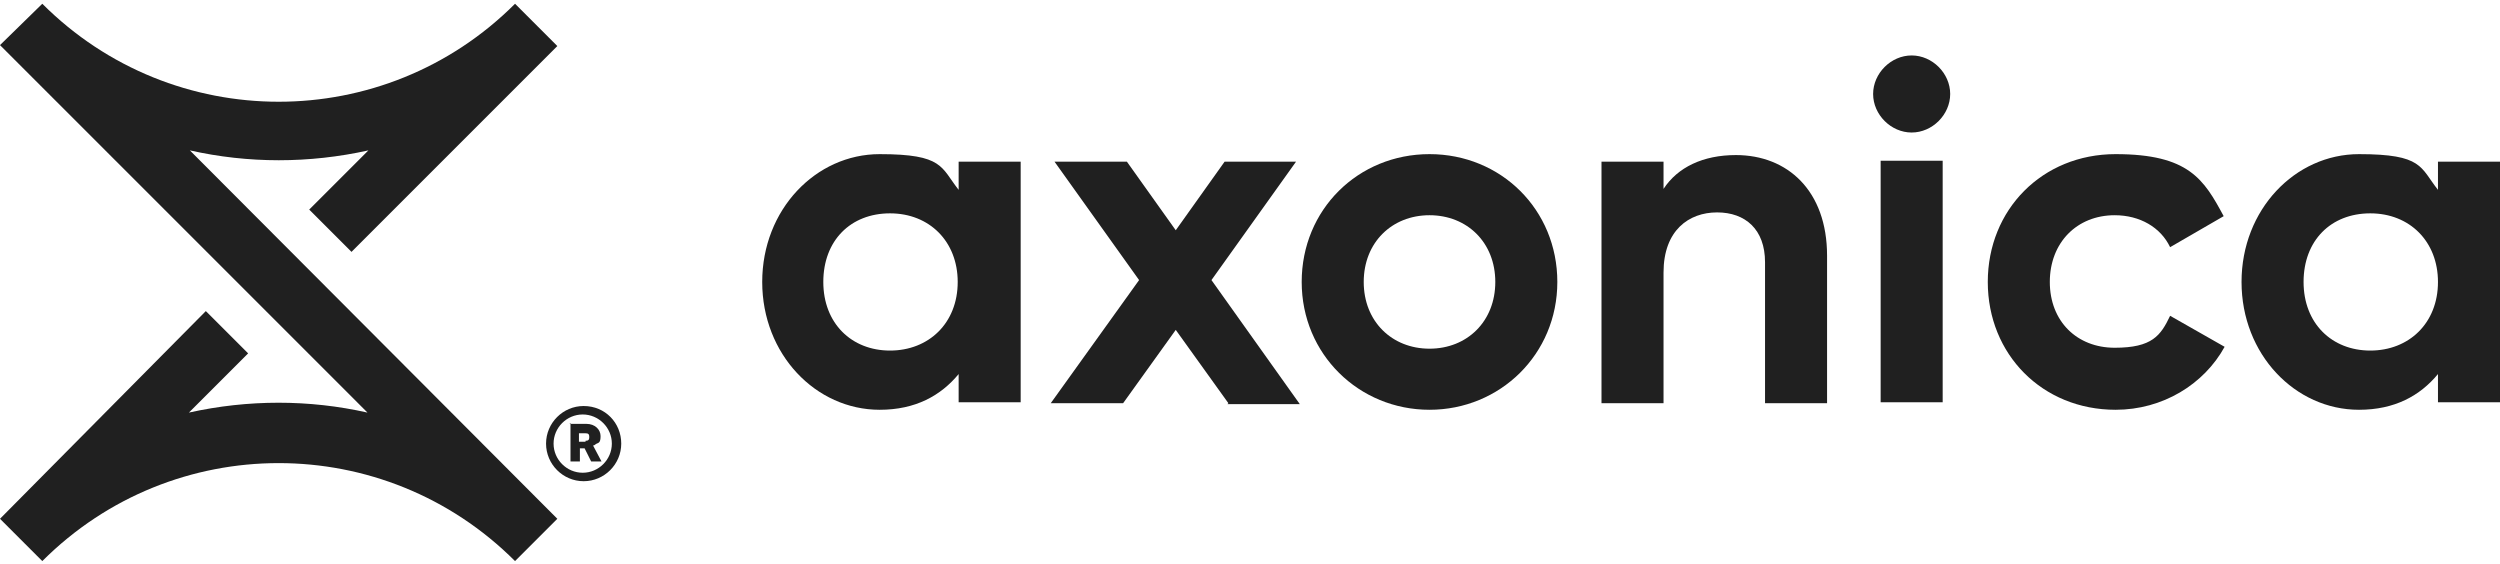
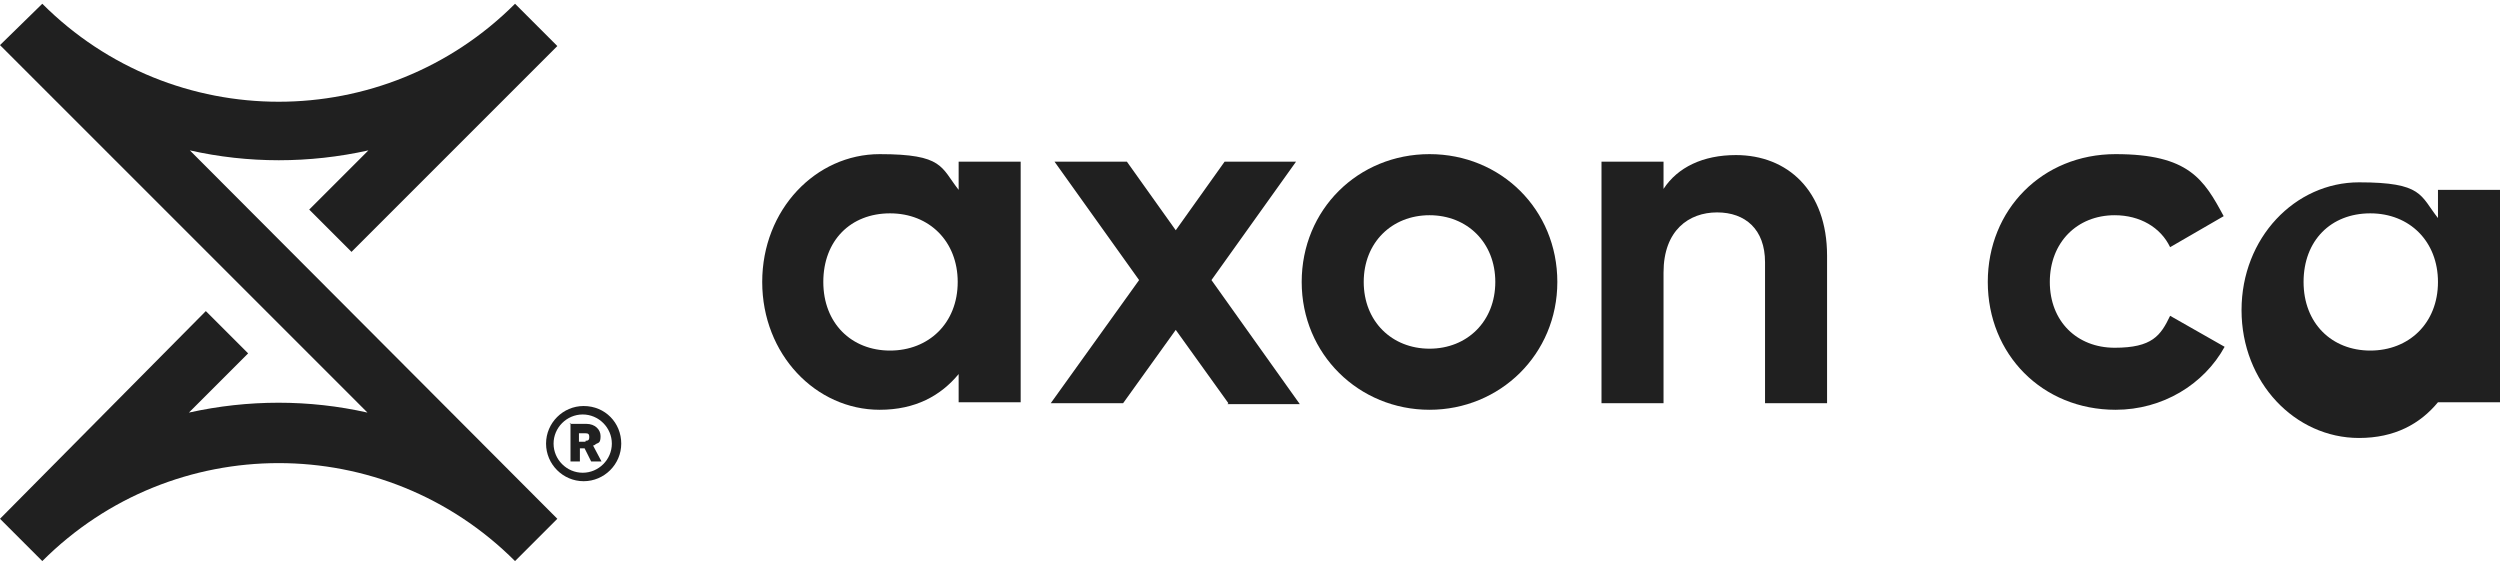
<svg xmlns="http://www.w3.org/2000/svg" height="60" viewBox="0 0 266 60" width="266">
  <g fill="#202020">
    <path d="m108.6 17.1v25.7h-6.6v-3c-1.9 2.3-4.6 3.8-8.4 3.8-6.8 0-12.5-5.9-12.5-13.6s5.7-13.6 12.5-13.6 6.5 1.4 8.4 3.8v-3h6.6zm-6.7 12.9c0-4.3-3-7.3-7.2-7.3s-7.1 2.9-7.1 7.3 3 7.3 7.1 7.3 7.2-2.9 7.2-7.3z" />
    <path d="m130.7 42.9-5.6-7.8-5.6 7.8h-7.7l9.4-13.1-9-12.6h7.7l5.2 7.3 5.2-7.3h7.6l-9 12.6 9.4 13.2h-7.7z" />
    <path d="m138.5 30c0-7.7 6-13.6 13.6-13.6s13.6 5.9 13.6 13.6-6.1 13.6-13.6 13.6-13.6-5.9-13.6-13.6zm20.6 0c0-4.2-3-7.1-7-7.1s-7 2.9-7 7.1 3 7.1 7 7.1 7-2.9 7-7.1z" />
    <path d="m194.4 27.1v15.8h-6.6v-15c0-3.5-2.1-5.3-5.1-5.3s-5.7 1.9-5.7 6.4v13.9h-6.6v-25.7h6.6v2.9c1.5-2.3 4.2-3.6 7.7-3.6 5.5 0 9.7 3.8 9.7 10.7z" />
-     <path d="m199.3 10c0-2.2 1.9-4.1 4.1-4.1s4.1 1.9 4.1 4.1-1.9 4.1-4.1 4.1-4.1-1.9-4.1-4.1zm.8 7.1h6.6v25.7h-6.6z" />
    <path d="m211.5 30c0-7.7 5.8-13.6 13.6-13.6s9.4 2.7 11.5 6.6l-5.7 3.3c-1-2.1-3.2-3.4-5.9-3.4-4 0-6.9 2.9-6.9 7.1s2.9 7 6.9 7 4.9-1.3 5.9-3.4l5.8 3.3c-2.2 4-6.6 6.7-11.6 6.7-7.8 0-13.6-5.9-13.6-13.6z" />
-     <path d="m266 17.1v25.7h-6.6v-3c-1.9 2.3-4.6 3.8-8.4 3.8-6.8 0-12.5-5.9-12.5-13.6s5.7-13.6 12.5-13.6 6.5 1.4 8.4 3.8v-3h6.6zm-6.6 12.9c0-4.3-3-7.3-7.2-7.3s-7.1 2.9-7.1 7.3 3 7.3 7.1 7.3 7.2-2.9 7.2-7.3z" />
+     <path d="m266 17.1v25.7h-6.6c-1.9 2.3-4.6 3.8-8.4 3.8-6.8 0-12.5-5.9-12.5-13.6s5.7-13.6 12.5-13.6 6.5 1.4 8.4 3.8v-3h6.6zm-6.6 12.9c0-4.3-3-7.3-7.2-7.3s-7.1 2.9-7.1 7.3 3 7.3 7.1 7.3 7.2-2.9 7.2-7.3z" />
    <path d="m20.2 16c6.2 1.4 12.7 1.4 19 0l-6.3 6.3 4.5 4.5 21.9-21.9-4.5-4.5s0 0 0 0c-13.9 13.9-36.4 13.9-50.3 0s0 0 0 0l-4.5 4.4s0 0 0 0l39.1 39.1c-6.2-1.4-12.7-1.4-19 0l6.3-6.3-4.5-4.5-21.9 22.1 4.5 4.5s0 0 0 0c13.9-13.9 36.4-13.9 50.3 0l4.5-4.5s0 0 0 0z" />
    <path d="m62.1 43.2c2.3 0 4 1.8 4 4s-1.8 4-4 4-4-1.8-4-4 1.8-4 4-4zm3 4c0-1.7-1.4-3.1-3.1-3.1s-3.1 1.4-3.1 3.1 1.4 3.1 3.1 3.1 3.1-1.4 3.1-3.1zm-4.5-2.1h1.8c.9 0 1.5.6 1.5 1.3s-.2.7-.4.8c-.1 0-.2.2-.4.2l.9 1.7h-1.1l-.7-1.4h-.5v1.4h-1v-4.1zm1.7 1.8c.3 0 .4-.1.4-.4s-.1-.4-.4-.4h-.7v.9h.7z" />
  </g>
</svg>